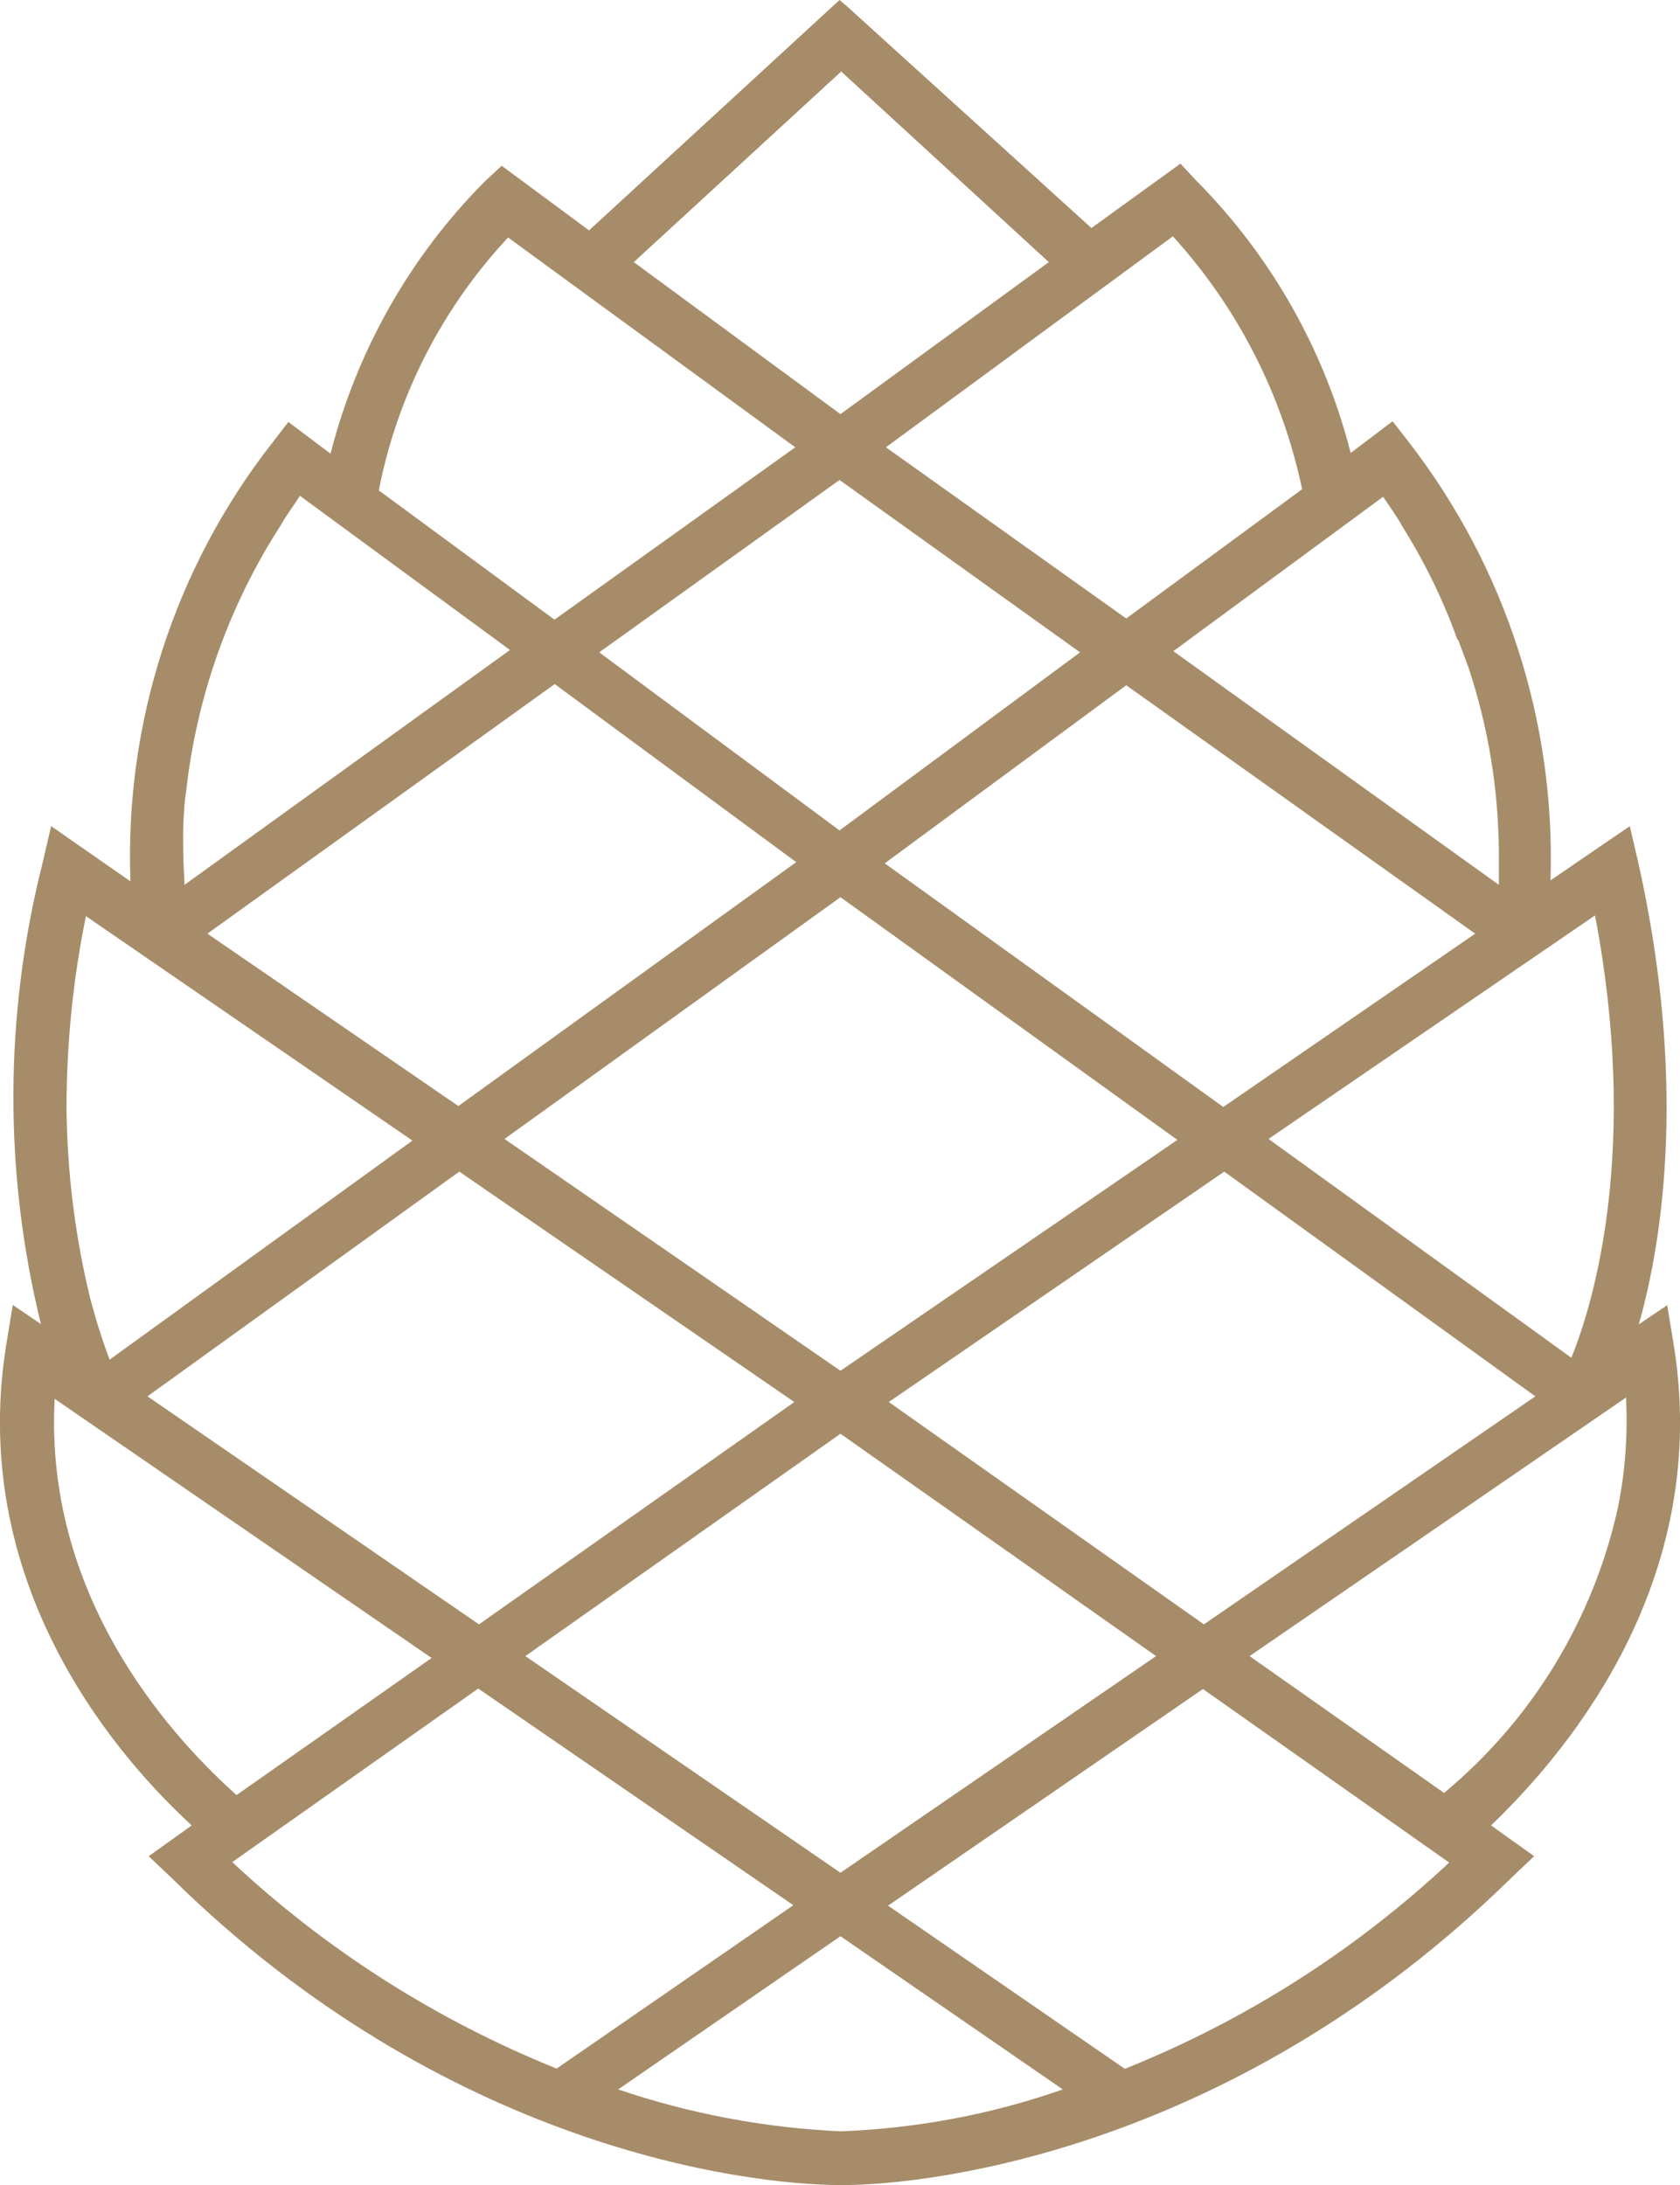
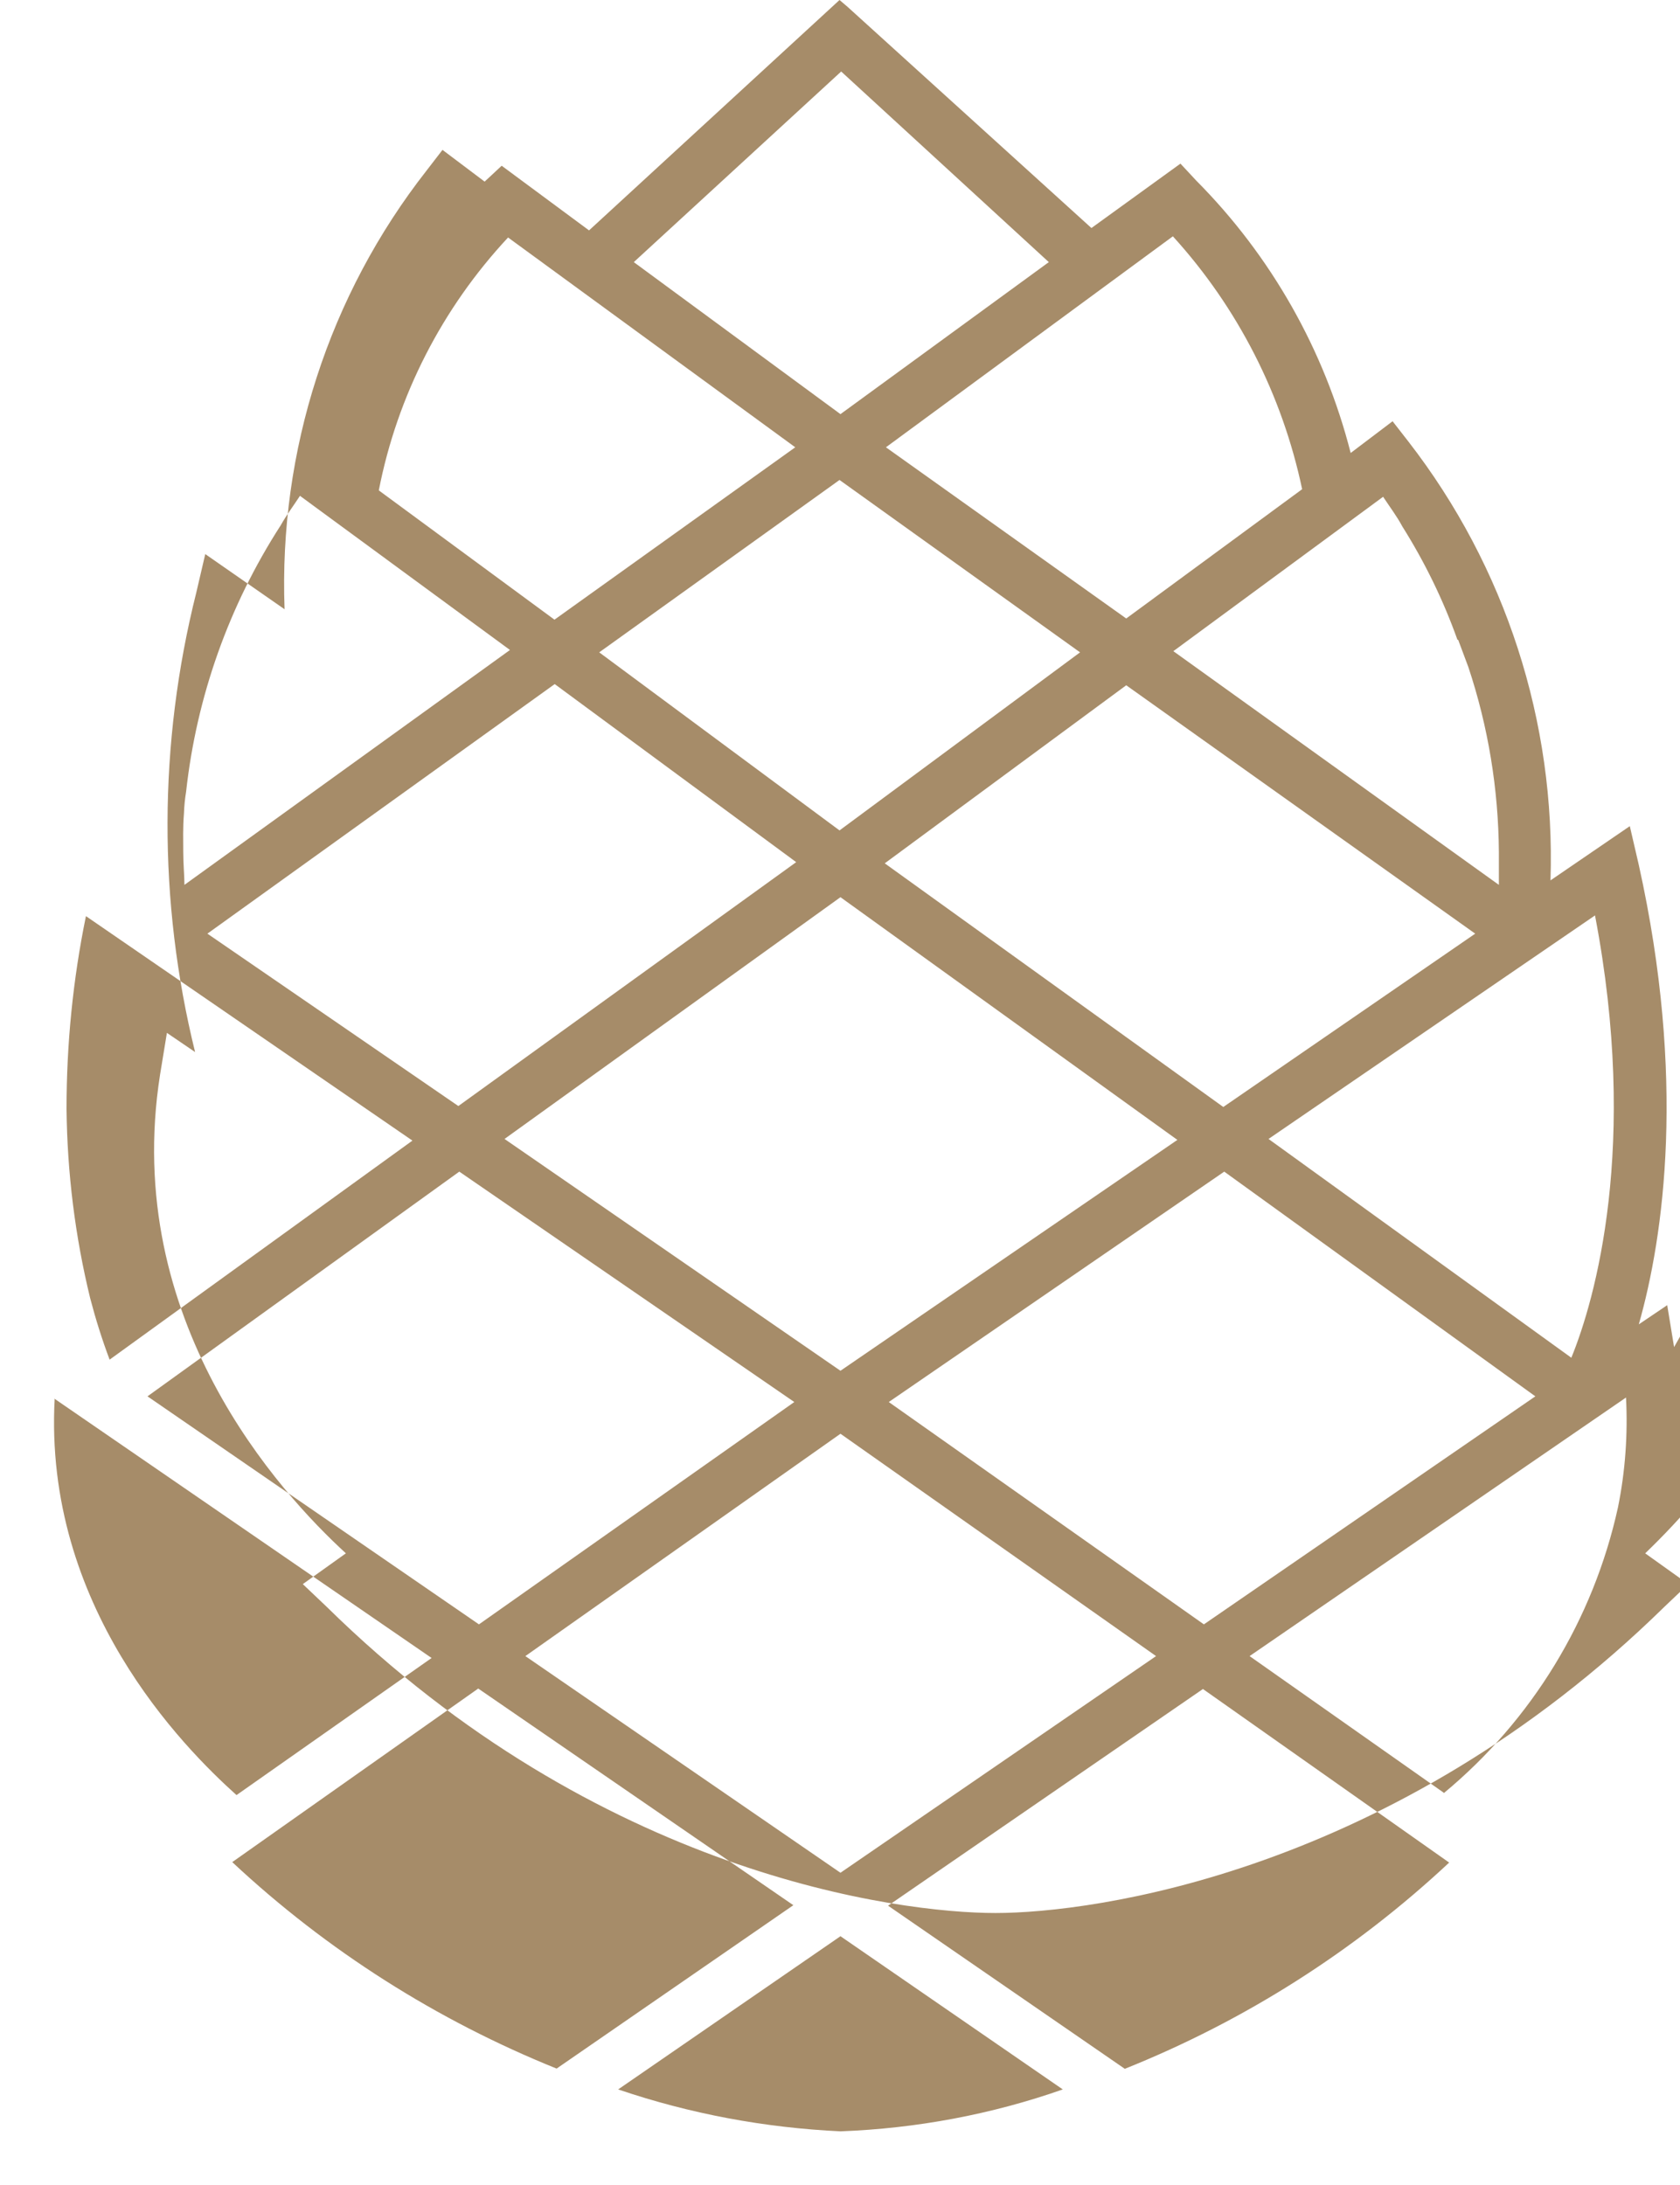
<svg xmlns="http://www.w3.org/2000/svg" id="Ebene_1" data-name="Ebene 1" viewBox="0 0 70.96 92.28">
  <defs>
    <style>
      .cls-1 {
        fill: #a68c69;
      }
    </style>
  </defs>
-   <path id="Pfad_275" data-name="Pfad 275" class="cls-1" d="M70.71,56.89l-.29-1.77-1.2.81c1.06-3.73,2-10.39,0-19.4l-.38-1.64-3.35,2.29c.22-6.69-1.9-13.24-6-18.53l-.67-.86-1.77,1.34c-1.11-4.35-3.36-8.32-6.52-11.5l-.67-.72-3.76,2.72L35.8.29l-.34-.29-10.58,9.73-3.69-2.73-.72.67c-3.16,3.18-5.4,7.15-6.51,11.49l-1.78-1.34-.67.87c-4.13,5.27-6.25,11.84-6,18.53l-3.35-2.33-.38,1.63c-1.6,6.37-1.62,13.03-.05,19.4l-1.19-.81-.29,1.77c-1.63,10.39,5.08,17.67,7.85,20.21l-1.82,1.3,1,.95c11.5,11.31,24.14,12.94,28.26,12.94s16.77-1.68,28.26-12.94l1-.95-1.82-1.3c2.65-2.55,9.36-9.83,7.73-20.2ZM35.5,90.01h0c-3.2-.15-6.36-.74-9.39-1.77l9.39-6.47,9.39,6.47c-3.02,1.06-6.19,1.65-9.39,1.77ZM7.77,34.35c.01-.3.04-.61.09-.91.44-4.01,1.81-7.87,4-11.26.24-.43.53-.81.81-1.24l8.87,6.51-13.75,9.92c0-.39-.05-.87-.05-1.39s-.02-1.01.03-1.63ZM26.77,11.07l8.76-8.05,8.77,8.05-8.8,6.42-8.73-6.42ZM61.59,27.02l.43,1.15c.84,2.52,1.27,5.15,1.29,7.81v1.39l-13.75-9.87,8.86-6.52c.29.44.58.82.81,1.25.95,1.51,1.73,3.11,2.33,4.79h.03ZM61.01,75.73l-8.23-5.79,15.9-10.92c.08,1.55-.03,3.11-.34,4.64-1.04,4.73-3.63,8.98-7.36,12.07h.03ZM50.81,71.33l10.4,7.33c-3.99,3.73-8.63,6.68-13.7,8.71l-10-6.89,13.3-9.15ZM8.76,39.43l14.67-10.54,10.2,7.52-14.27,10.3-10.6-7.28ZM62.31,39.43l-10.64,7.32-14.3-10.29,10.2-7.52,14.74,10.49ZM64.85,58.97l-14,9.63-13.31-9.39,14.17-9.73,13.14,9.49ZM21.31,48.1l14.19-10.21,14.23,10.25-14.23,9.75-14.19-9.79ZM25.31,27.55l10.15-7.28,10.16,7.28-10.16,7.52-10.15-7.52ZM33.55,59.21l-13.32,9.39-14-9.63,13.17-9.49,14.15,9.73ZM48.83,69.94l-13.33,9.15-13.31-9.15,13.31-9.39,13.33,9.39ZM67.37,38.66c1.86,9.72,0,16.24-1,18.68l-12.79-9.24,13.79-9.44ZM37.42,18.89l12.12-8.91c2.74,3.01,4.62,6.7,5.46,10.68l-7.43,5.46-10.15-7.23ZM23.42,26.17l-7.42-5.46c.78-4,2.68-7.7,5.46-10.68l12.13,8.86-10.17,7.28ZM17.42,48.17l-12.79,9.25c-.32-.85-.59-1.71-.82-2.59-.64-2.62-.97-5.3-1-8,0-2.73.27-5.46.82-8.14l13.79,9.48ZM2.33,59.09l15.9,10.93-8.24,5.79c-2.27-2.04-8.16-7.98-7.68-16.75l.02.03ZM33.51,80.46l-10,6.9c-5.06-2.04-9.71-4.99-13.7-8.72l10.39-7.33,13.31,9.15Z" />
+   <path id="Pfad_275" data-name="Pfad 275" class="cls-1" d="M70.71,56.89l-.29-1.77-1.2.81c1.06-3.73,2-10.39,0-19.4l-.38-1.64-3.35,2.29c.22-6.69-1.9-13.24-6-18.53l-.67-.86-1.77,1.34c-1.11-4.35-3.36-8.32-6.52-11.5l-.67-.72-3.76,2.72L35.8.29l-.34-.29-10.58,9.73-3.69-2.73-.72.67l-1.78-1.34-.67.87c-4.13,5.27-6.25,11.84-6,18.53l-3.35-2.33-.38,1.63c-1.6,6.37-1.62,13.03-.05,19.4l-1.19-.81-.29,1.77c-1.63,10.39,5.08,17.67,7.85,20.21l-1.82,1.3,1,.95c11.5,11.31,24.14,12.94,28.26,12.94s16.77-1.68,28.26-12.94l1-.95-1.82-1.3c2.65-2.55,9.36-9.83,7.73-20.2ZM35.5,90.01h0c-3.2-.15-6.36-.74-9.39-1.77l9.39-6.47,9.39,6.47c-3.02,1.06-6.19,1.65-9.39,1.77ZM7.77,34.35c.01-.3.04-.61.09-.91.44-4.01,1.81-7.87,4-11.26.24-.43.53-.81.81-1.24l8.87,6.51-13.75,9.92c0-.39-.05-.87-.05-1.39s-.02-1.01.03-1.63ZM26.77,11.07l8.76-8.05,8.77,8.05-8.8,6.42-8.73-6.42ZM61.59,27.02l.43,1.15c.84,2.52,1.27,5.15,1.29,7.81v1.39l-13.75-9.87,8.86-6.52c.29.44.58.82.81,1.25.95,1.51,1.73,3.11,2.33,4.79h.03ZM61.01,75.73l-8.23-5.79,15.9-10.92c.08,1.55-.03,3.11-.34,4.64-1.04,4.73-3.63,8.98-7.36,12.07h.03ZM50.81,71.33l10.4,7.33c-3.99,3.73-8.63,6.68-13.7,8.71l-10-6.89,13.3-9.15ZM8.76,39.43l14.67-10.54,10.2,7.52-14.27,10.3-10.6-7.28ZM62.31,39.43l-10.64,7.32-14.3-10.29,10.2-7.52,14.74,10.49ZM64.85,58.97l-14,9.63-13.31-9.39,14.17-9.73,13.14,9.49ZM21.31,48.1l14.19-10.21,14.23,10.25-14.23,9.75-14.19-9.79ZM25.31,27.55l10.15-7.28,10.16,7.28-10.16,7.52-10.15-7.52ZM33.55,59.21l-13.32,9.39-14-9.63,13.17-9.49,14.15,9.73ZM48.83,69.94l-13.33,9.15-13.31-9.15,13.31-9.39,13.33,9.39ZM67.37,38.66c1.86,9.72,0,16.24-1,18.68l-12.79-9.24,13.79-9.44ZM37.42,18.89l12.12-8.91c2.74,3.01,4.62,6.7,5.46,10.68l-7.43,5.46-10.15-7.23ZM23.42,26.17l-7.42-5.46c.78-4,2.68-7.7,5.46-10.68l12.13,8.86-10.17,7.28ZM17.42,48.17l-12.79,9.25c-.32-.85-.59-1.71-.82-2.59-.64-2.62-.97-5.3-1-8,0-2.73.27-5.46.82-8.14l13.79,9.48ZM2.33,59.09l15.9,10.93-8.24,5.79c-2.27-2.04-8.16-7.98-7.68-16.75l.02.03ZM33.51,80.46l-10,6.9c-5.06-2.04-9.71-4.99-13.7-8.72l10.39-7.33,13.31,9.15Z" />
</svg>